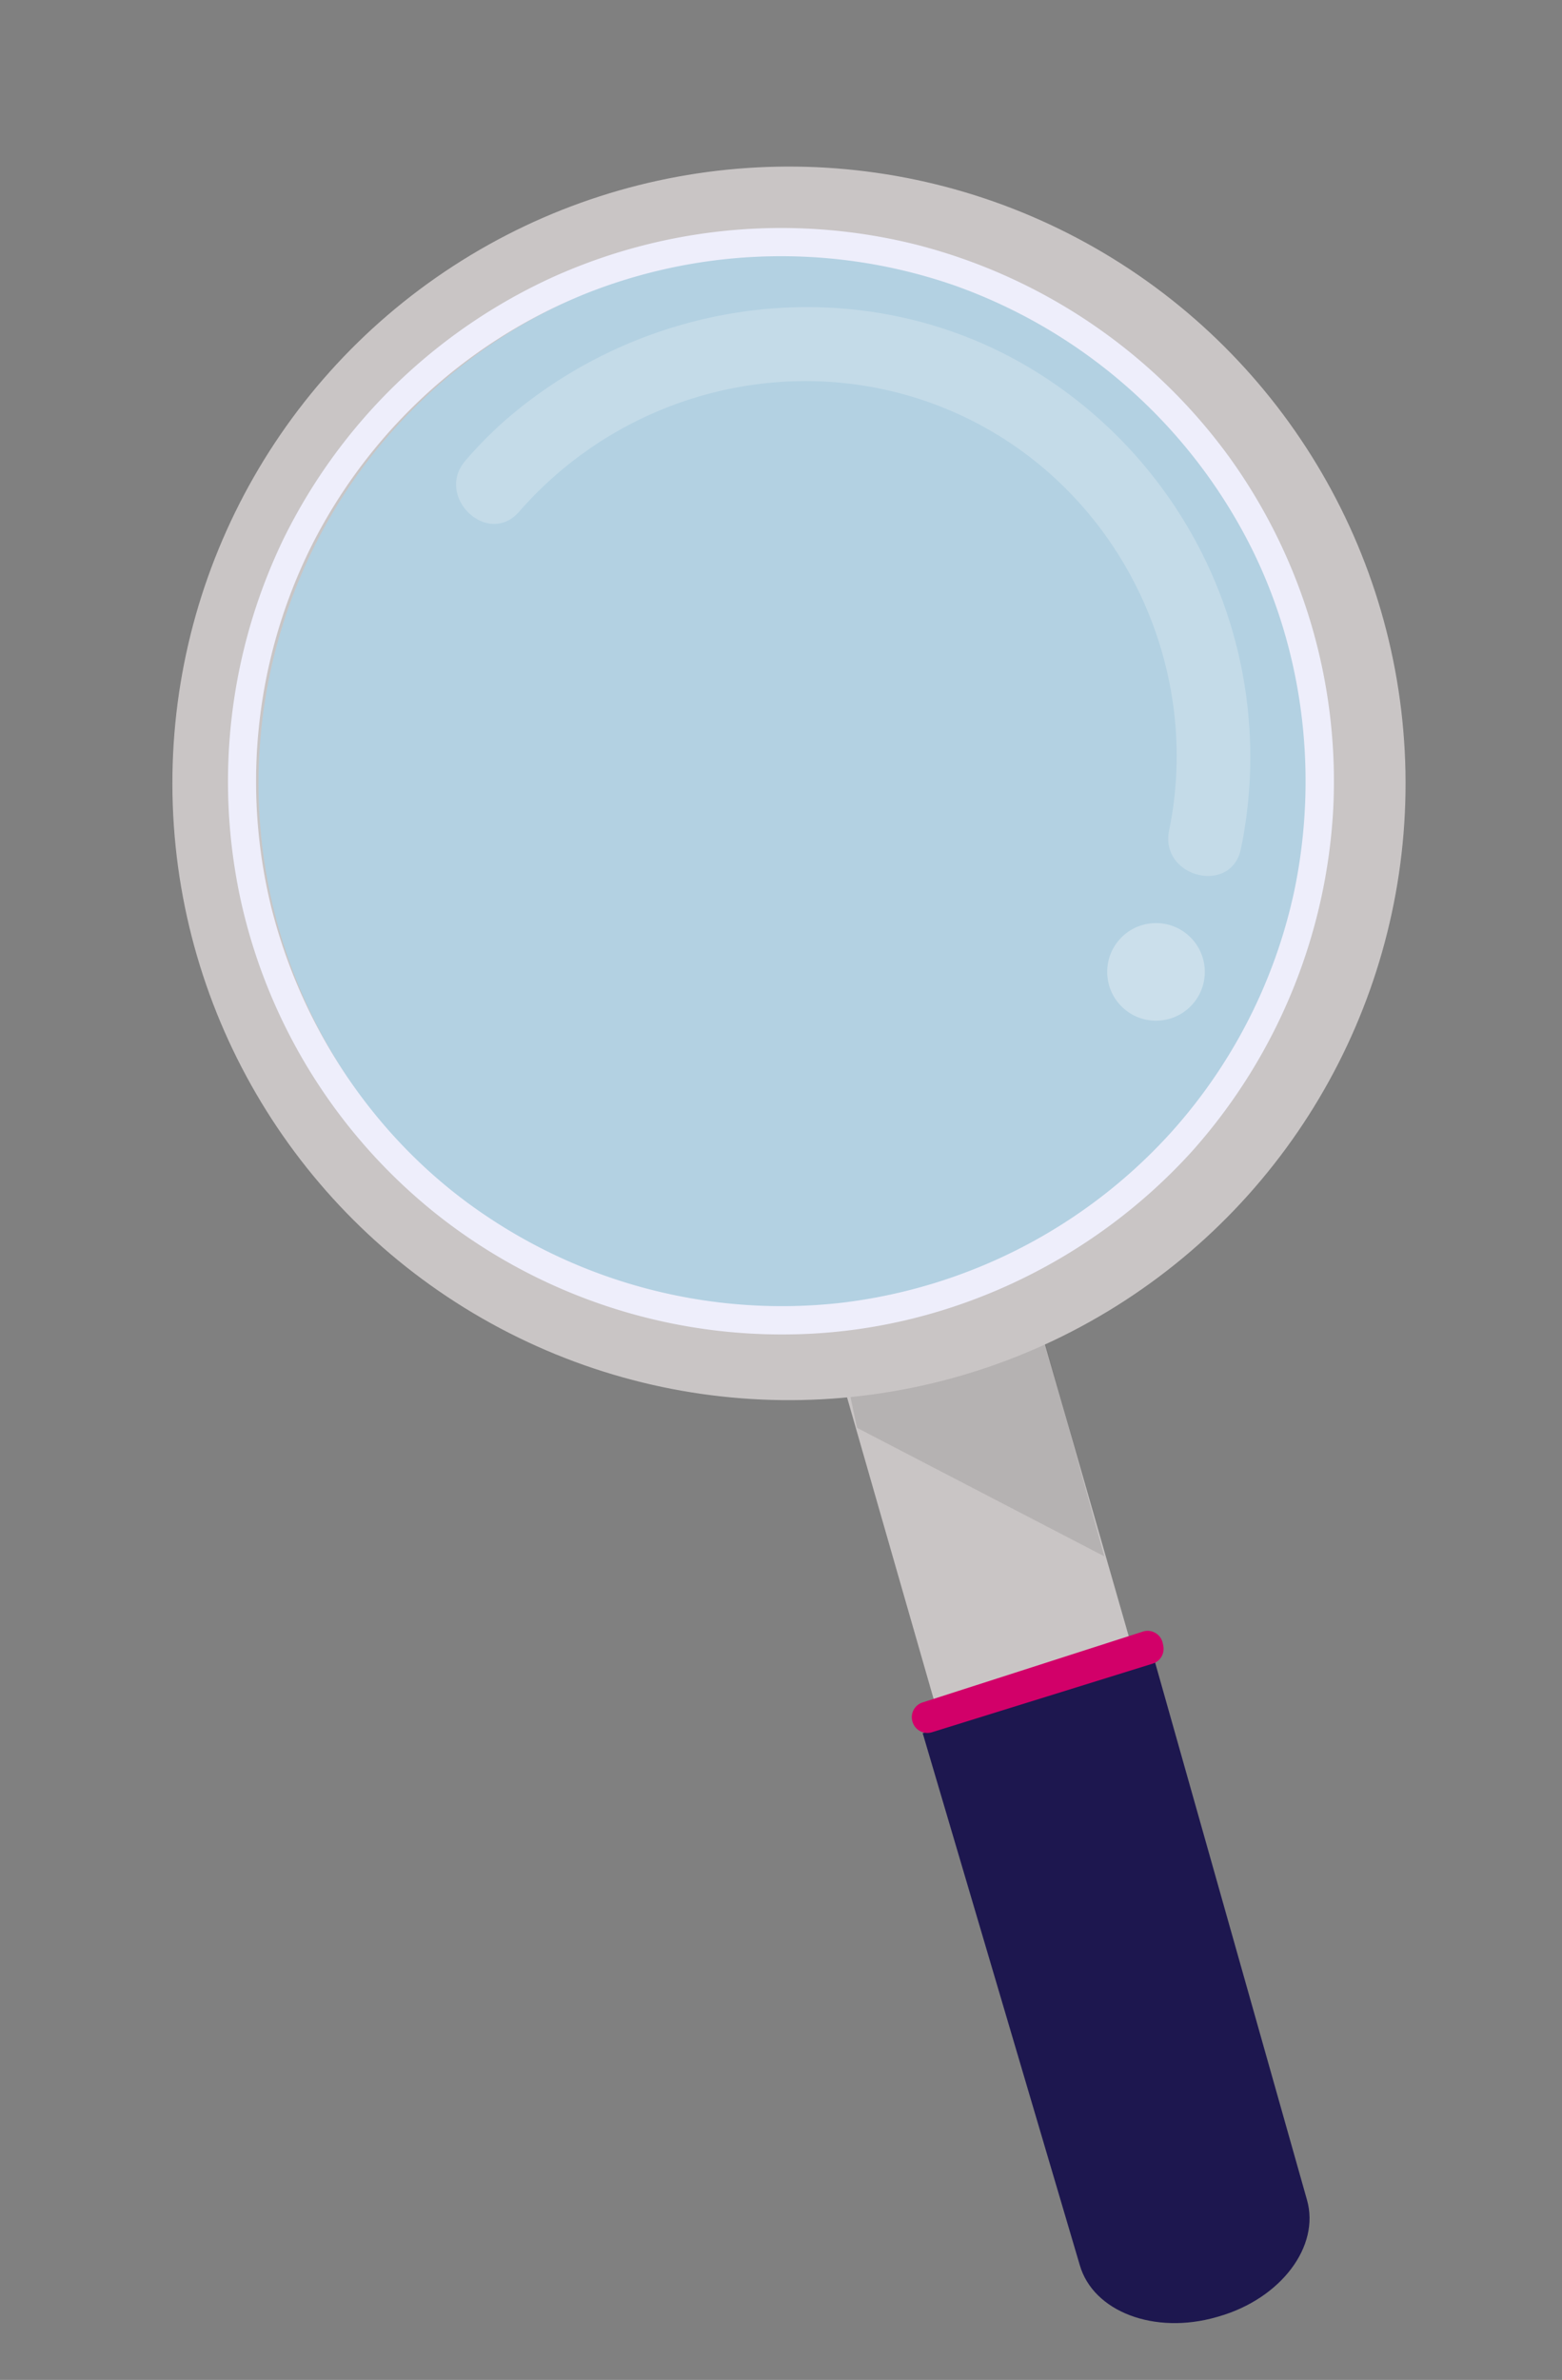
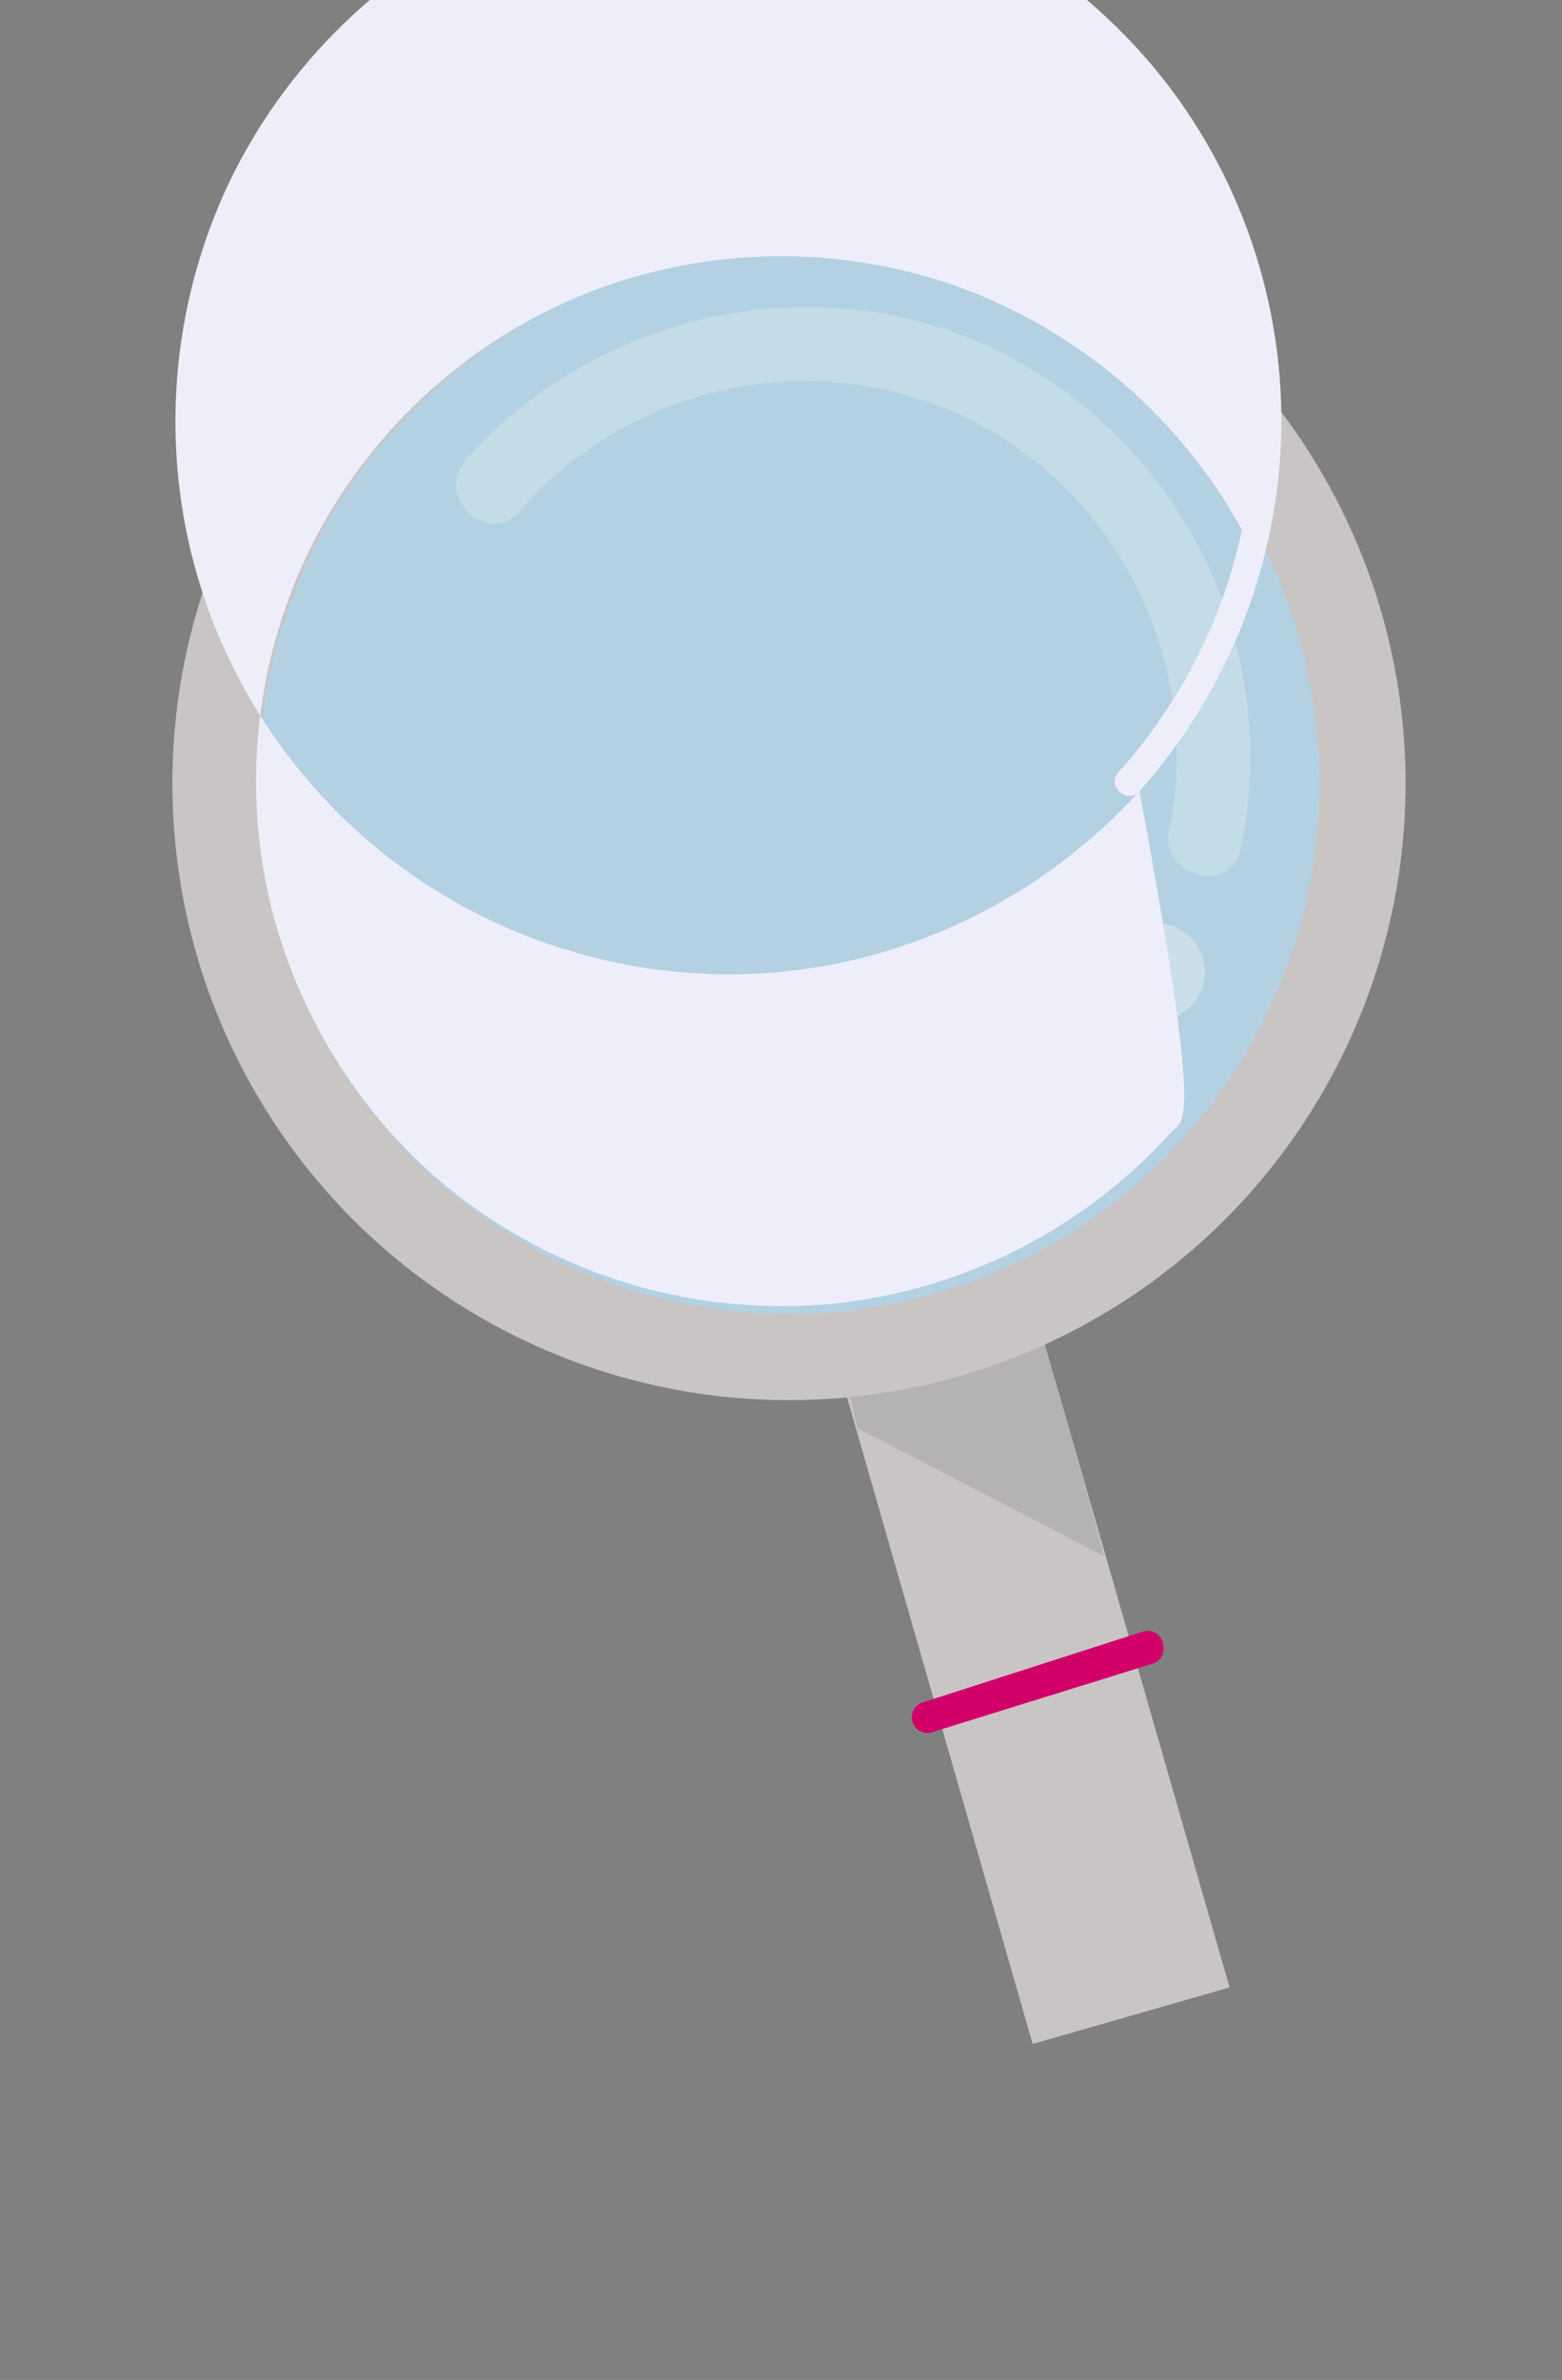
<svg xmlns="http://www.w3.org/2000/svg" width="313.198" height="477.044" viewBox="0 0 313.198 477.044">
  <rect x="0" y="0" width="313.198" height="477.044" fill="#808080" stroke="none" />
  <defs>
    <style>.a{fill:#c9c5c5;}.b{fill:#1d174f;}.c{fill:#272525;opacity:0.12;}.d{fill:#b3d1e2;}.e{opacity:0.22;}.f,.g{fill:#fff;}.g{opacity:0.31;}.h{fill:#d20069;}.i{fill:#eeeefb;}</style>
  </defs>
  <g transform="translate(1745.952 1515.798) rotate(42)">
    <g transform="translate(-2263.972 -122.195)">
      <g transform="translate(216.413 192.81)">
        <rect class="a" width="41.074" height="193.127" transform="translate(0 34.842) rotate(-58.023)" />
-         <path class="b" d="M-1496.825,480.265l-.251.4c-6.861,10.99-19.106,15.728-27.349,10.583l-94.741-58.153,24.9-41.872,94.943,59.823C-1491.083,456.193-1489.964,469.274-1496.825,480.265Z" transform="translate(1724.916 -327.515)" />
        <path class="c" d="M-1732.687,354.419l5.975,4.351,54.084-14.038-45.062-28.753Z" transform="translate(1781.719 -289.865)" />
      </g>
      <circle class="a" cx="123.633" cy="123.633" r="123.633" transform="translate(0 174.843) rotate(-45)" />
      <circle class="d" cx="106.357" cy="106.357" r="106.357" transform="translate(68.487 68.487)" />
      <g transform="translate(83.33 78.917)">
        <g class="e" transform="translate(0 0)">
          <path class="f" d="M-2082.319,127.4c-.524-33.912,21.514-64.6,54.23-74.011,32.634-9.389,68.2,5.011,85.371,34.3,4.839,8.256,18,1.357,13.155-6.911a90.88,90.88,0,0,0-97.159-43.044c-37.654,8.014-65.436,40.376-69.963,78.2a82.125,82.125,0,0,0-.489,11.03c.147,9.542,15,10.045,14.854.433Z" transform="translate(2097.187 -35.756)" />
        </g>
        <circle class="g" cx="9.786" cy="9.786" r="9.786" transform="translate(161.543 65.143) rotate(-0.951)" />
      </g>
    </g>
    <path class="h" d="M-1622.482,427.354l23.688-39.838a3.1,3.1,0,0,0-.82-4.078l-.415-.308a3.1,3.1,0,0,0-4.528.933l-23.327,40.116a3.1,3.1,0,0,0,1.175,4.271l.054.03A3.1,3.1,0,0,0-1622.482,427.354Z" transform="translate(-318.069 -252.545)" />
    <g transform="translate(-2201.481 -57.484)">
-       <path class="i" d="M-1922.795,118.215a106.05,106.05,0,0,1-26.258,69.564,106.2,106.2,0,0,1-64.818,34.762c-25.512,3.617-51.85-2.854-73.168-17.15a105.82,105.82,0,0,1-42.556-59.441,105.828,105.828,0,0,1,7.575-75.174,106.062,106.062,0,0,1,53.357-49.7,106.468,106.468,0,0,1,75.606-2.154c23.574,8.163,43.6,25.136,56.143,46.609a105.336,105.336,0,0,1,14.119,52.69c.013,3.648,5.672,3.65,5.658,0a112.155,112.155,0,0,0-25.038-70.173,111.1,111.1,0,0,0-62.581-38.278,111.892,111.892,0,0,0-74.911,10.273,111.428,111.428,0,0,0-49.8,53.3,111.926,111.926,0,0,0-5.169,75.581,111.864,111.864,0,0,0,42.3,59.658,111.069,111.069,0,0,0,72.217,20.255,111.487,111.487,0,0,0,67.834-29.623c22.388-20.77,35.037-50.543,35.147-81C-1917.123,114.566-1922.782,114.568-1922.795,118.215Z" transform="translate(2138.898 -7.323)" />
+       <path class="i" d="M-1922.795,118.215a106.05,106.05,0,0,1-26.258,69.564,106.2,106.2,0,0,1-64.818,34.762c-25.512,3.617-51.85-2.854-73.168-17.15a105.82,105.82,0,0,1-42.556-59.441,105.828,105.828,0,0,1,7.575-75.174,106.062,106.062,0,0,1,53.357-49.7,106.468,106.468,0,0,1,75.606-2.154a105.336,105.336,0,0,1,14.119,52.69c.013,3.648,5.672,3.65,5.658,0a112.155,112.155,0,0,0-25.038-70.173,111.1,111.1,0,0,0-62.581-38.278,111.892,111.892,0,0,0-74.911,10.273,111.428,111.428,0,0,0-49.8,53.3,111.926,111.926,0,0,0-5.169,75.581,111.864,111.864,0,0,0,42.3,59.658,111.069,111.069,0,0,0,72.217,20.255,111.487,111.487,0,0,0,67.834-29.623c22.388-20.77,35.037-50.543,35.147-81C-1917.123,114.566-1922.782,114.568-1922.795,118.215Z" transform="translate(2138.898 -7.323)" />
    </g>
  </g>
</svg>